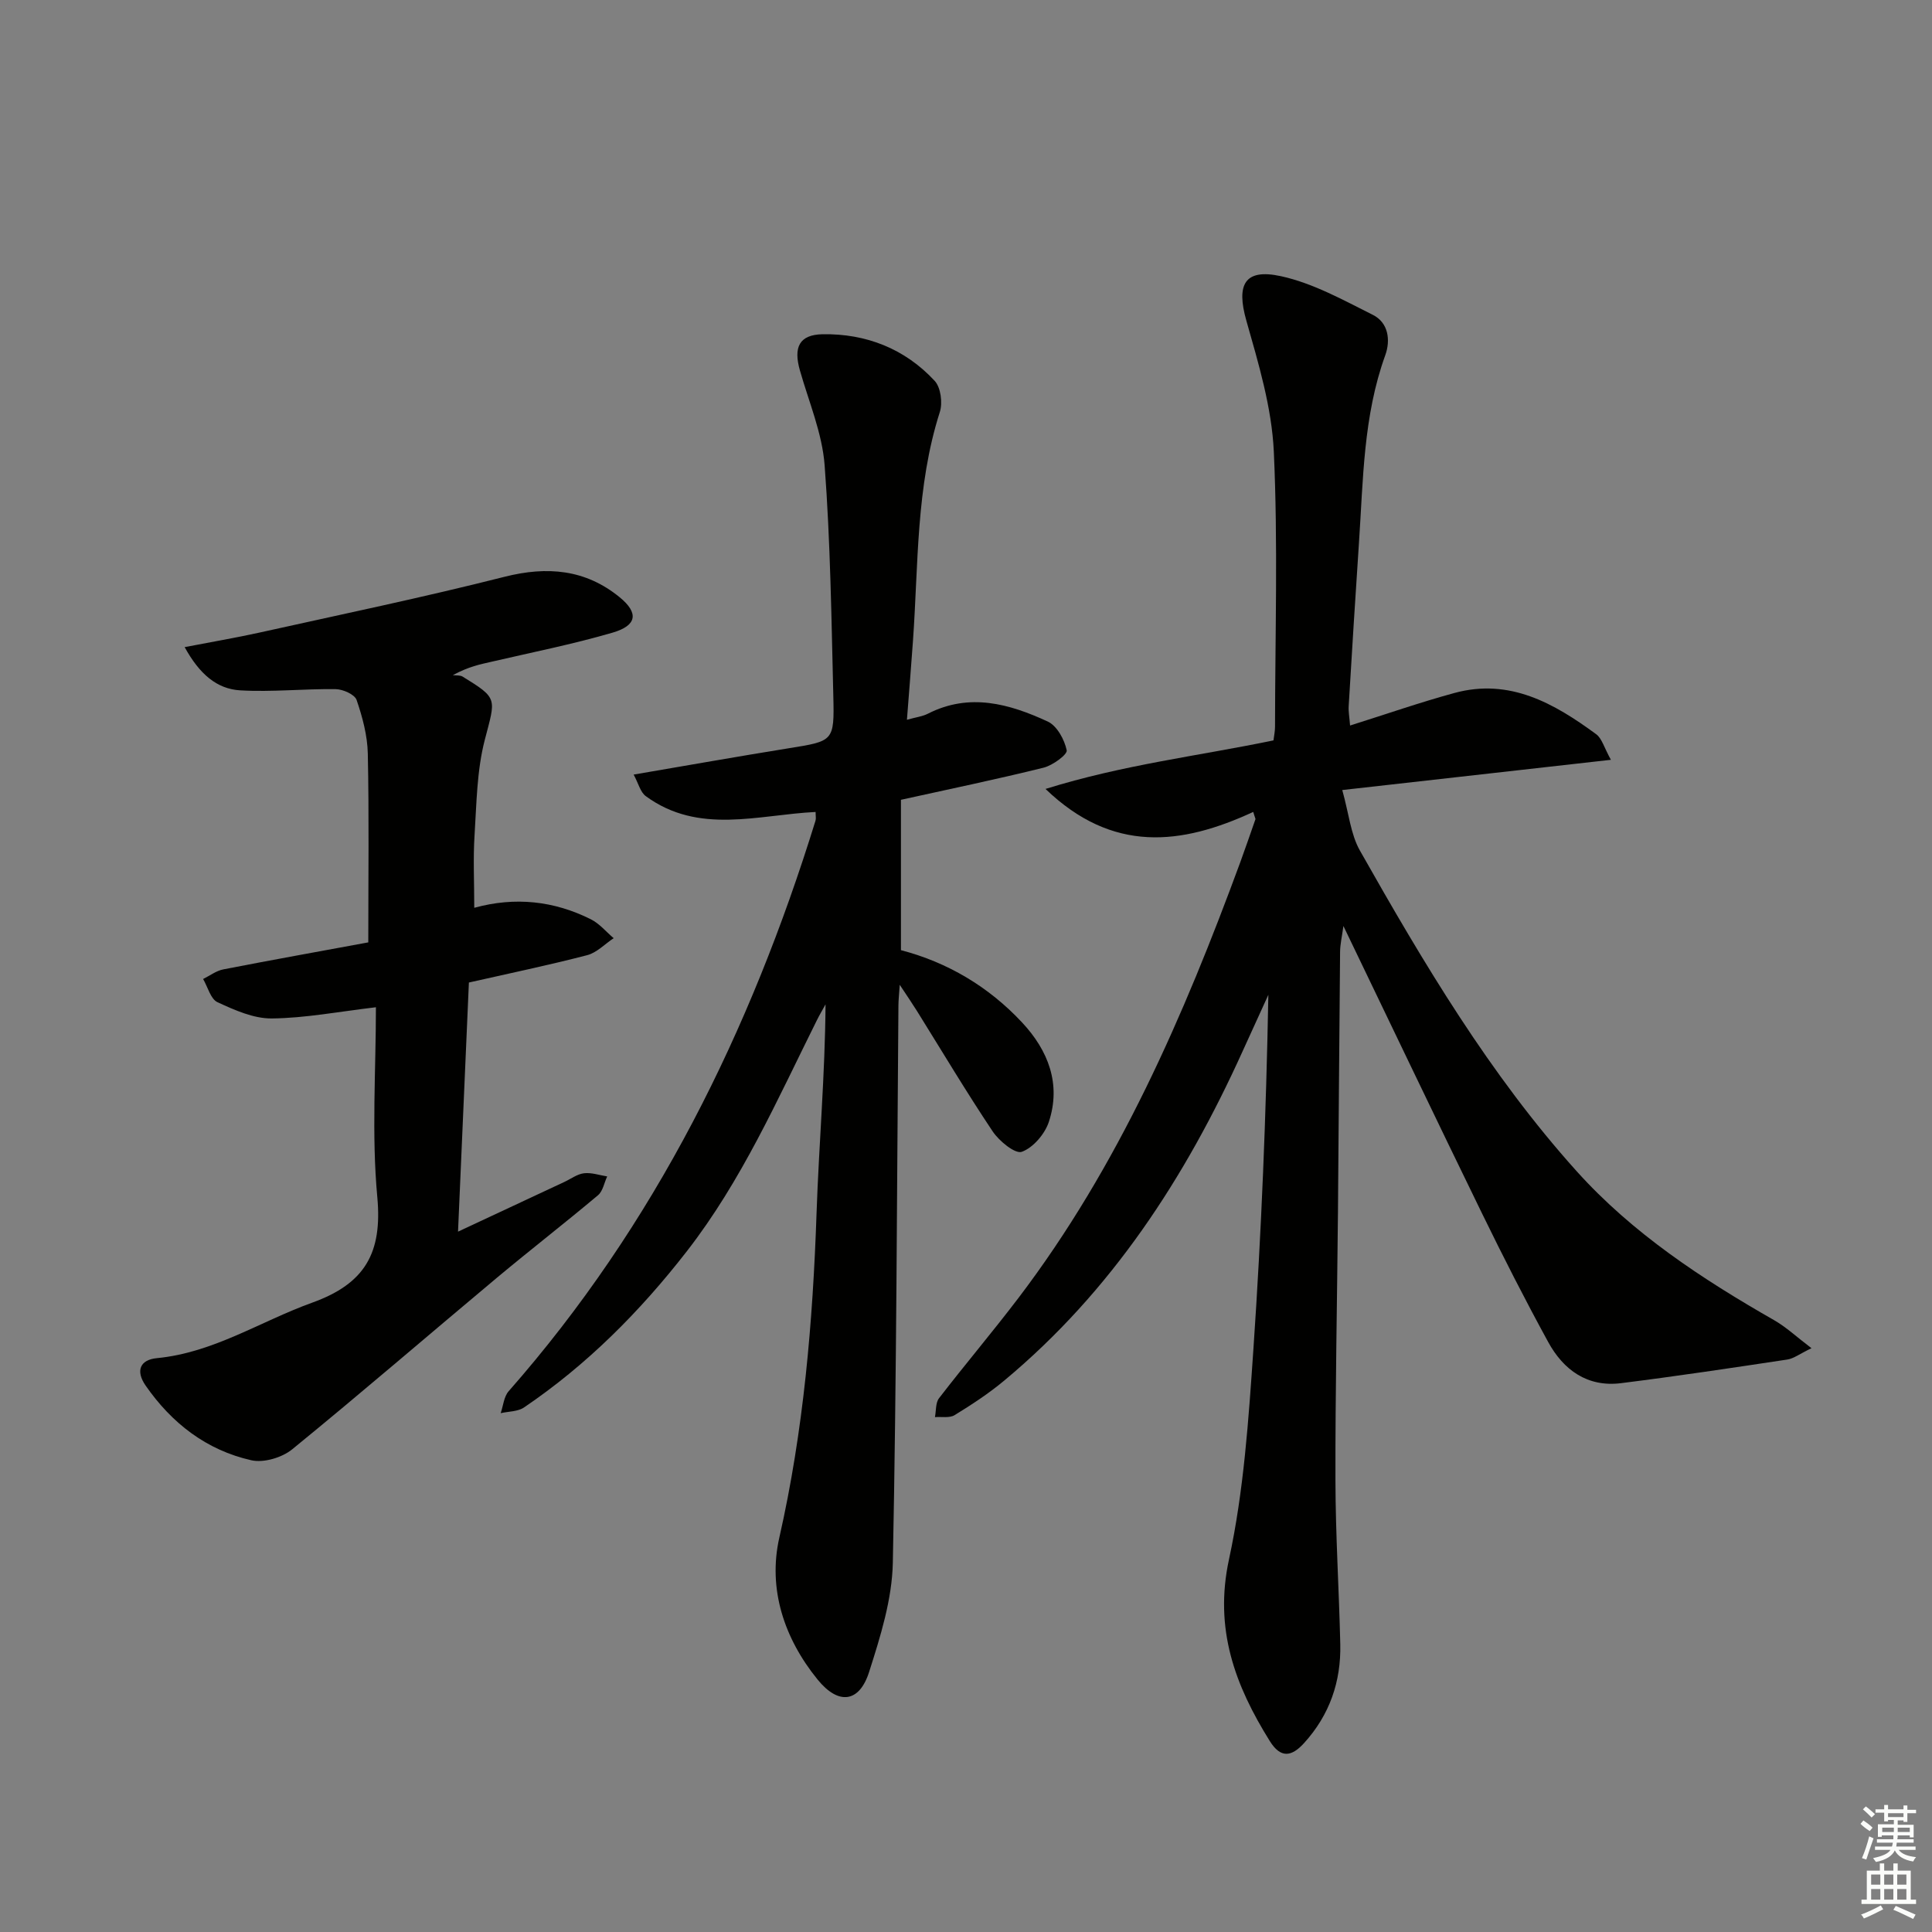
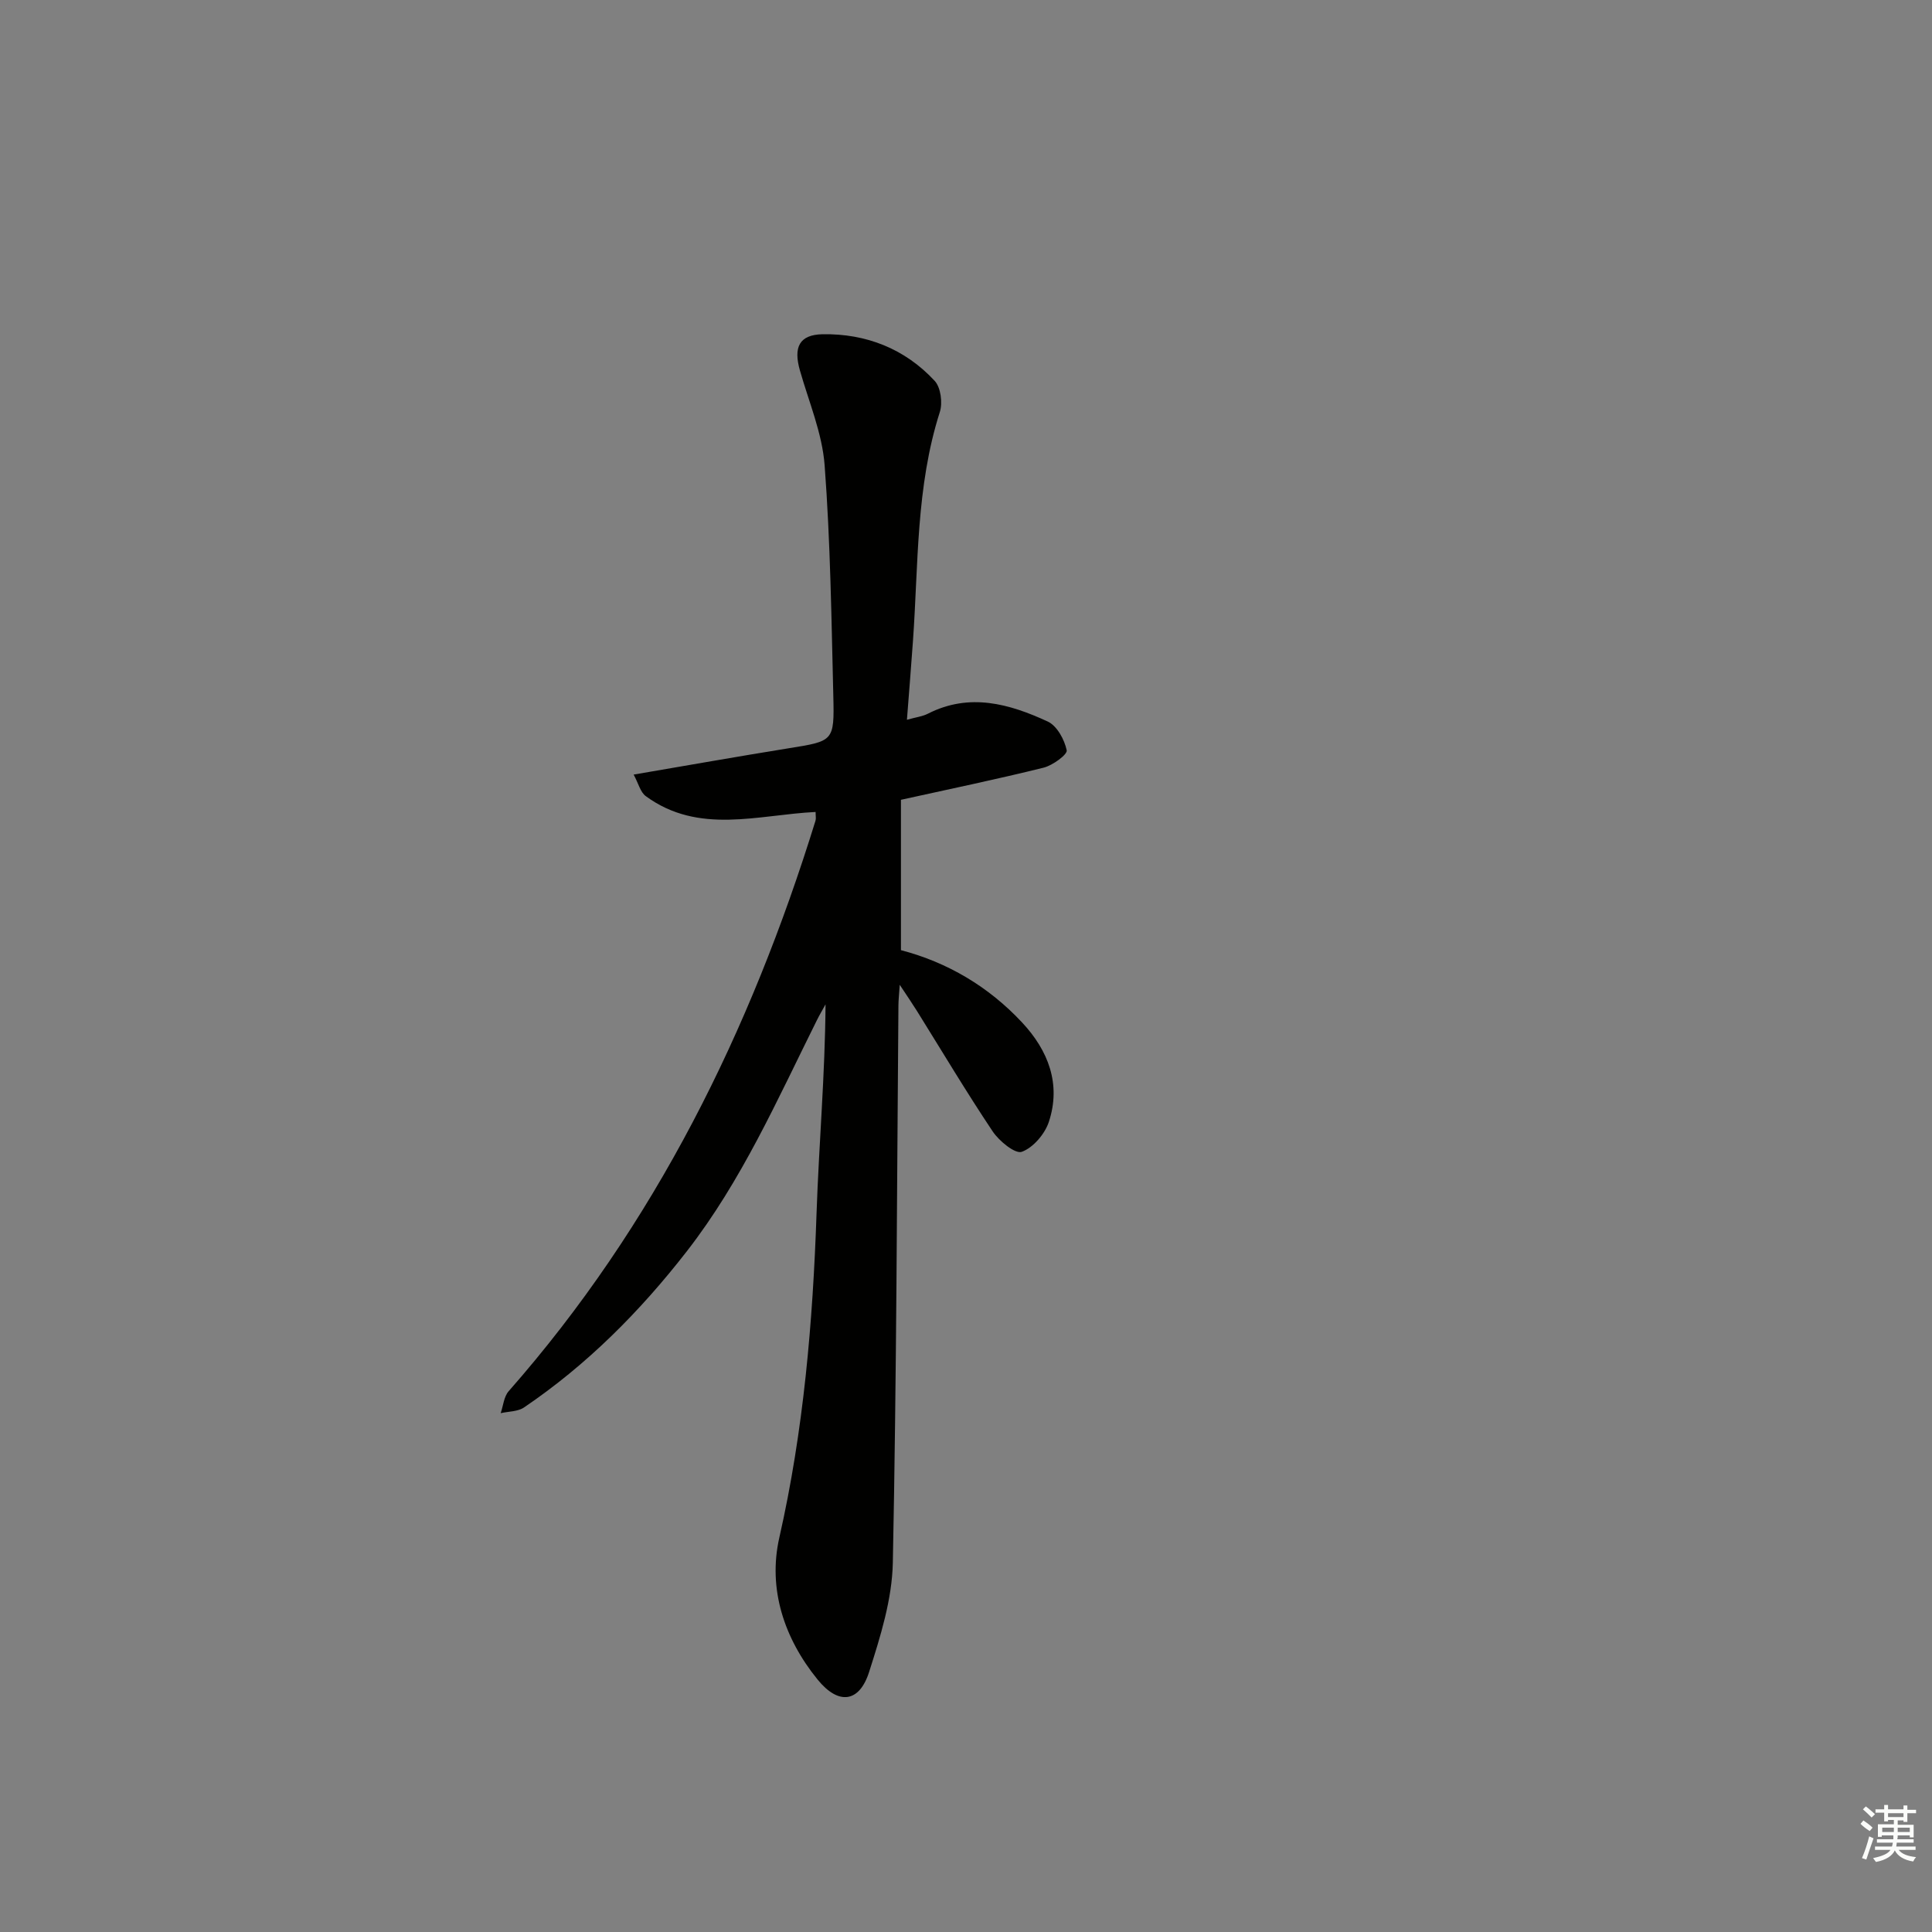
<svg xmlns="http://www.w3.org/2000/svg" enable-background="new 0 0 400 400" viewBox="0 0 400 400">
  <rect x="0" y="0" width="400" height="400" fill="#808080" stroke="none" />
  <g fill="#010100">
-     <path d="m259.47 168.1c-14.89 6.89-29.11 8.61-43.01-4.76 16.15-5.03 31.68-6.83 47.2-10.05.11-.93.32-1.88.32-2.82.02-19 .62-38.02-.25-56.97-.42-9.12-3.17-18.25-5.69-27.13-2.1-7.42-.42-10.84 7.16-9.19 6.62 1.44 12.86 4.92 19.02 8 3.23 1.61 3.72 5.23 2.58 8.38-4.55 12.58-4.56 25.74-5.44 38.8-.76 11.28-1.45 22.56-2.13 33.85-.07 1.11.15 2.24.29 4 7.44-2.34 14.46-4.79 21.62-6.74 11.41-3.11 20.62 2.14 29.33 8.54 1.19.87 1.64 2.76 3.05 5.3-18.62 2.1-36.43 4.1-55.62 6.26 1.38 4.91 1.74 9.16 3.66 12.54 13.19 23.31 26.87 46.37 44.87 66.38 11.56 12.85 25.94 22.3 40.9 30.85 2.47 1.41 4.59 3.42 7.72 5.79-2.46 1.18-3.68 2.15-5.02 2.35-11.46 1.73-22.92 3.45-34.41 4.89-6.95.87-11.92-2.72-15.09-8.53-4.78-8.74-9.31-17.63-13.68-26.59-9.54-19.55-18.91-39.19-28.71-59.53-.29 2.16-.68 3.76-.69 5.37-.18 17.99-.28 35.98-.44 53.97-.17 18.47-.56 36.94-.52 55.41.02 11.31.74 22.61 1 33.92.18 7.76-2.2 14.66-7.49 20.49-2.62 2.89-4.86 3.17-7.09-.39-7.21-11.56-11.58-23.22-8.46-37.64 3.07-14.2 4.05-28.92 5.05-43.47 1.67-24.34 2.64-48.73 3.1-73.42-1.8 3.94-3.6 7.88-5.39 11.82-11.81 26.07-27.11 49.61-49.35 68.1-3.18 2.65-6.69 4.94-10.22 7.11-1.05.64-2.7.3-4.07.41.26-1.32.11-2.97.85-3.92 5.38-6.98 11.09-13.72 16.43-20.74 20.76-27.31 34.22-58.37 45.96-90.29 1.08-2.95 2.09-5.92 3.13-8.88-.18-.51-.32-.99-.47-1.47z" />
    <path d="m187.77 149.02c1.87-.53 3.22-.68 4.35-1.26 8.6-4.38 16.86-2.05 24.81 1.63 1.91.88 3.46 3.74 3.92 5.95.18.87-2.9 3.13-4.79 3.6-9.64 2.39-19.37 4.41-29.53 6.65v31.13c9.61 2.51 18.14 7.53 25.08 14.97 5.41 5.79 8.13 12.74 5.54 20.59-.83 2.51-3.25 5.34-5.6 6.19-1.37.49-4.69-2.22-6.03-4.23-5.45-8.15-10.48-16.59-15.67-24.92-.94-1.51-1.95-2.98-3.57-5.43-.14 2.11-.26 3.16-.27 4.22-.32 38.47-.38 76.95-1.16 115.42-.15 7.6-2.57 15.31-4.92 22.66-2.01 6.29-6.3 6.91-10.66 1.54-6.9-8.49-10.33-18.74-7.92-29.38 5.03-22.18 6.94-44.59 7.71-67.22.49-14.27 1.75-28.51 1.86-43.19-.61 1.12-1.27 2.22-1.83 3.36-8.15 16.37-15.52 33.13-26.88 47.75-9.69 12.47-20.65 23.49-33.72 32.35-1.29.87-3.2.81-4.83 1.18.53-1.53.66-3.41 1.65-4.54 30.32-34.47 50.06-74.61 63.53-118.12.14-.45.02-.99.02-1.81-11.88.57-24.18 4.77-35.16-3.28-1.12-.82-1.51-2.62-2.51-4.46 11.2-1.91 21.61-3.76 32.04-5.44 9.33-1.5 9.53-1.42 9.3-10.77-.39-15.96-.6-31.94-1.8-47.84-.5-6.64-3.27-13.12-5.12-19.64-1.36-4.77-.16-7.39 4.71-7.48 8.98-.15 17.02 2.99 23.19 9.65 1.27 1.36 1.68 4.56 1.07 6.46-4.95 15.46-4.43 31.51-5.56 47.38-.37 5.29-.81 10.57-1.25 16.33z" />
-     <path d="m77.83 208.54c-7.78.92-14.66 2.25-21.55 2.32-3.77.04-7.71-1.73-11.26-3.37-1.42-.66-2-3.15-2.97-4.8 1.39-.68 2.72-1.71 4.19-1.99 10.06-1.96 20.16-3.77 30.01-5.59 0-13.56.17-26.33-.1-39.09-.08-3.73-1.1-7.54-2.32-11.1-.4-1.15-2.83-2.22-4.34-2.24-6.58-.09-13.19.63-19.75.25-4.84-.28-8.44-3.36-11.51-8.95 5.57-1.08 10.49-1.91 15.35-2.98 16.98-3.77 34.02-7.31 50.87-11.58 8.88-2.25 16.8-1.53 23.85 4.24 4.01 3.28 3.56 5.86-1.5 7.33-8.27 2.41-16.75 4.09-25.14 6.04-2.24.52-4.51.93-7.91 2.75.69.09 1.5-.02 2.04.31 7.41 4.56 6.82 4.44 4.57 13.13-1.64 6.34-1.69 13.12-2.11 19.73-.31 4.79-.06 9.62-.06 15 8.48-2.33 16.53-1.43 24.14 2.38 1.78.89 3.16 2.58 4.72 3.91-1.82 1.21-3.49 3-5.49 3.52-8 2.08-16.1 3.76-24.48 5.66-.74 17.02-1.47 33.87-2.25 51.58 7.93-3.71 14.97-7 22.01-10.29 1.36-.63 2.67-1.64 4.08-1.8 1.55-.18 3.19.4 4.79.66-.62 1.32-.89 3.04-1.9 3.89-6.88 5.78-13.99 11.29-20.89 17.05-14.16 11.84-28.13 23.9-42.43 35.56-2.11 1.72-5.9 2.84-8.46 2.26-9.27-2.09-16.46-7.65-21.88-15.46-2.12-3.06-1.16-5.35 2.33-5.68 11.75-1.13 21.46-7.64 32.16-11.49 10.97-3.95 14.53-10.32 13.48-21.82-1.21-13.02-.29-26.24-.29-39.34z" />
  </g>
  <path d="m385.2 377.6.6-.7c.6.4 1.3.9 1.9 1.5l-.6.7c-.8-.5-1.4-1-1.9-1.5zm.3 7.1c.6-1.4 1.1-2.9 1.5-4.5.3.1.6.3.9.4-.5 1.4-1 2.9-1.5 4.4zm.2-10.1.6-.6c.7.5 1.3 1.1 1.9 1.6l-.7.7c-.6-.6-1.2-1.2-1.8-1.7zm8.4-.8h.8v.9h1.8v.7h-1.8v1.8h-.8v-.3h-1.2v.9h3.3v2.6h-.8v-.4h-2.5c0 .3 0 .6-.1.8h3.4v.7h-3.5c0 .3-.1.6-.1.8h4v.7h-3.5c.7.9 1.9 1.3 3.6 1.5-.2.2-.4.5-.6.9-1.9-.3-3.2-1.1-3.8-2.3-.5 1.1-1.8 2-3.9 2.4-.2-.3-.4-.5-.6-.8 1.9-.4 3.1-.9 3.6-1.7h-3.2v-.7h3.5c.1-.2.1-.5.2-.8h-3.3v-.7h3.4c0-.2 0-.5 0-.8h-2.4v.3h-.8v-2.6h3.3v-.9h-1.2v.3h-.8v-1.8h-1.8v-.7h1.8v-.9h.8v.9h3.2zm-4.4 5.5h2.4c0-.3 0-.6 0-.9h-2.4zm1.2-3.1h3.2v-.8h-3.2zm4.4 2.2h-2.4v.9h2.5v-.9z" fill="#fbfcfa" />
-   <path d="m389.2 385.8h.9v1.5h1.9v-1.5h.9v1.5h2.7v6h1.1v.9h-11.3v-.9h1.1v-6h2.7zm.2 8.7.5.8c-1.2.6-2.5 1.3-4 1.9-.2-.3-.3-.6-.6-.8 1.6-.6 3-1.3 4.1-1.9zm-2-4.3h1.9v-2.1h-1.9zm0 3.1h1.9v-2.2h-1.9zm2.7-3.1h1.9v-2.1h-1.9zm0 3.1h1.9v-2.2h-1.9zm2.4 1.3c1.4.6 2.7 1.2 4.1 1.8l-.5.9c-1.5-.7-2.8-1.4-4.1-1.9zm2.2-6.5h-1.9v2.1h1.9zm-1.9 5.2h1.9v-2.2h-1.9z" fill="#fbfcfa" />
</svg>